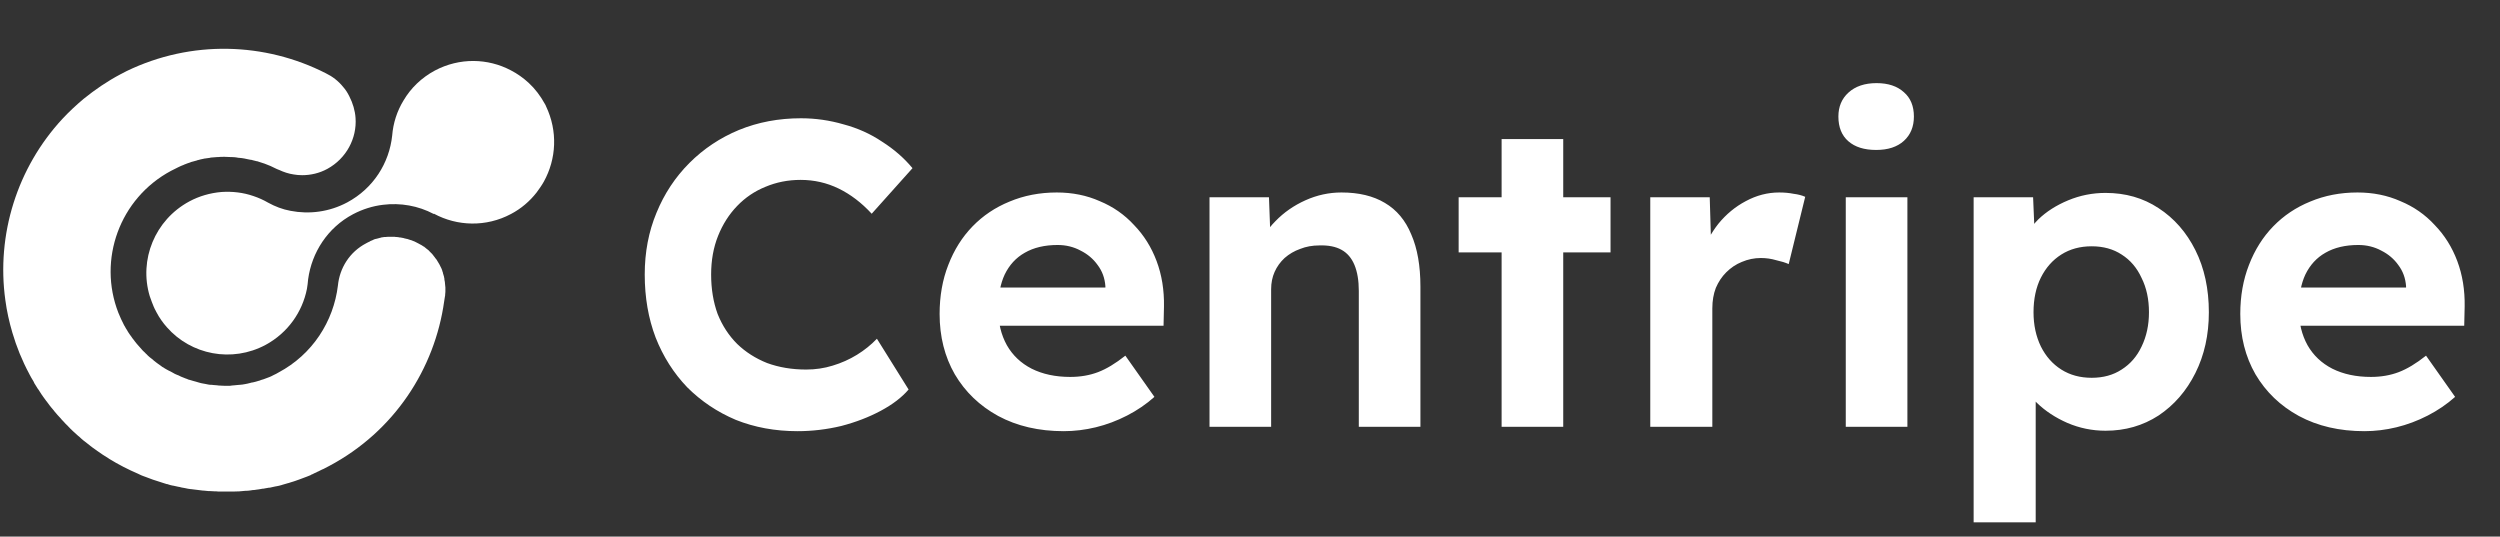
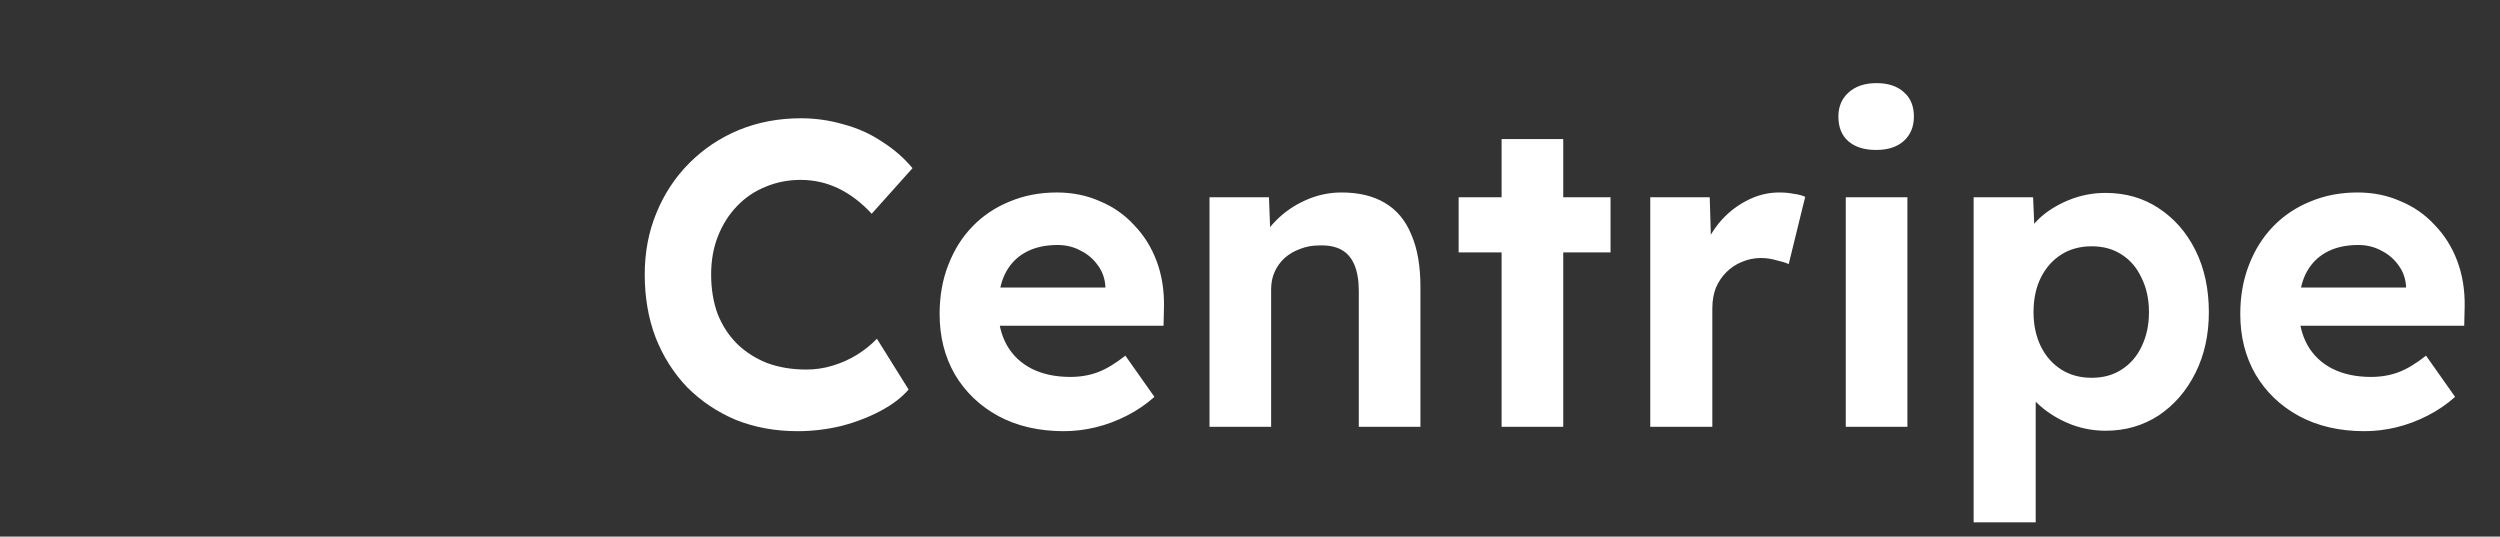
<svg xmlns="http://www.w3.org/2000/svg" width="205" height="44" viewBox="0 0 205 44" fill="none">
  <rect x="0" y="0" width="205" height="44" fill="#333333" stroke="none" />
  <path d="M65.394 35.356C63.568 35.356 61.883 35.047 60.341 34.431C58.823 33.79 57.494 32.9 56.355 31.762C55.24 30.599 54.374 29.235 53.758 27.669C53.164 26.103 52.868 24.383 52.868 22.509C52.868 20.682 53.188 18.998 53.829 17.456C54.469 15.89 55.371 14.526 56.533 13.363C57.696 12.201 59.048 11.299 60.59 10.659C62.156 10.018 63.852 9.698 65.679 9.698C66.865 9.698 68.028 9.864 69.167 10.196C70.329 10.505 71.385 10.979 72.334 11.62C73.306 12.236 74.137 12.96 74.825 13.79L71.48 17.527C70.649 16.625 69.748 15.938 68.775 15.463C67.802 14.989 66.759 14.751 65.644 14.751C64.623 14.751 63.663 14.941 62.761 15.321C61.883 15.677 61.112 16.198 60.448 16.887C59.784 17.575 59.262 18.393 58.882 19.342C58.502 20.291 58.313 21.347 58.313 22.509C58.313 23.695 58.491 24.775 58.846 25.747C59.226 26.697 59.76 27.515 60.448 28.203C61.136 28.867 61.954 29.389 62.903 29.769C63.876 30.125 64.944 30.303 66.106 30.303C66.865 30.303 67.589 30.196 68.277 29.982C68.989 29.769 69.653 29.472 70.27 29.093C70.887 28.713 71.432 28.274 71.907 27.776L74.505 31.94C73.959 32.58 73.2 33.161 72.227 33.683C71.254 34.205 70.175 34.62 68.989 34.929C67.802 35.214 66.604 35.356 65.394 35.356ZM87.226 35.356C85.186 35.356 83.394 34.941 81.852 34.11C80.334 33.28 79.148 32.141 78.294 30.694C77.463 29.247 77.048 27.598 77.048 25.747C77.048 24.277 77.285 22.936 77.76 21.726C78.234 20.493 78.899 19.437 79.753 18.559C80.607 17.681 81.615 17.005 82.778 16.531C83.964 16.032 85.257 15.783 86.656 15.783C87.938 15.783 89.112 16.02 90.18 16.495C91.271 16.946 92.208 17.598 92.991 18.452C93.797 19.283 94.414 20.267 94.841 21.406C95.268 22.545 95.47 23.79 95.446 25.142L95.411 26.708H80.287L79.468 23.577H91.247L90.642 24.217V23.47C90.595 22.806 90.381 22.224 90.002 21.726C89.646 21.228 89.183 20.837 88.614 20.552C88.044 20.244 87.416 20.089 86.728 20.089C85.66 20.089 84.759 20.303 84.023 20.73C83.311 21.133 82.766 21.726 82.386 22.509C82.03 23.268 81.852 24.217 81.852 25.356C81.852 26.471 82.09 27.456 82.564 28.31C83.039 29.14 83.715 29.781 84.593 30.231C85.494 30.682 86.55 30.908 87.76 30.908C88.59 30.908 89.349 30.777 90.037 30.516C90.725 30.255 91.472 29.804 92.279 29.164L94.663 32.544C93.999 33.138 93.252 33.648 92.421 34.075C91.591 34.502 90.737 34.822 89.859 35.036C88.981 35.249 88.104 35.356 87.226 35.356ZM99.18 35V16.175H104.055L104.198 20.018L103.201 20.445C103.438 19.591 103.901 18.82 104.589 18.132C105.277 17.42 106.096 16.851 107.044 16.424C107.993 15.997 108.978 15.783 109.998 15.783C111.422 15.783 112.608 16.068 113.557 16.637C114.53 17.207 115.253 18.073 115.728 19.235C116.226 20.374 116.475 21.797 116.475 23.506V35H111.422V23.861C111.422 23.007 111.303 22.296 111.066 21.726C110.829 21.157 110.473 20.742 109.998 20.481C109.524 20.22 108.919 20.101 108.183 20.125C107.614 20.125 107.092 20.22 106.617 20.41C106.143 20.576 105.716 20.825 105.336 21.157C104.98 21.489 104.708 21.869 104.518 22.296C104.328 22.723 104.233 23.197 104.233 23.719V35H101.707C101.185 35 100.71 35 100.283 35C99.856 35 99.488 35 99.18 35ZM123.132 35V11.406H128.185V35H123.132ZM119.609 20.694V16.175H132.064V20.694H119.609ZM135.322 35V16.175H140.198L140.376 22.224L139.522 20.943C139.83 19.994 140.293 19.128 140.909 18.346C141.55 17.563 142.297 16.946 143.151 16.495C144.029 16.02 144.943 15.783 145.892 15.783C146.319 15.783 146.71 15.819 147.066 15.89C147.446 15.938 147.766 16.02 148.027 16.139L146.674 21.655C146.414 21.537 146.07 21.43 145.642 21.335C145.239 21.216 144.824 21.157 144.397 21.157C143.851 21.157 143.329 21.264 142.831 21.477C142.357 21.667 141.93 21.952 141.55 22.331C141.194 22.687 140.909 23.114 140.696 23.612C140.506 24.11 140.411 24.668 140.411 25.285V35H135.322ZM151.353 35V16.175H156.407V35H151.353ZM153.844 12.296C152.872 12.296 152.112 12.059 151.567 11.584C151.021 11.11 150.748 10.434 150.748 9.556C150.748 8.749 151.021 8.097 151.567 7.598C152.136 7.076 152.907 6.816 153.88 6.816C154.829 6.816 155.576 7.065 156.122 7.563C156.668 8.037 156.94 8.702 156.94 9.556C156.94 10.386 156.668 11.05 156.122 11.549C155.576 12.047 154.817 12.296 153.844 12.296ZM161.838 42.829V16.175H166.714L166.892 20.374L165.967 20.054C166.109 19.318 166.5 18.63 167.141 17.99C167.805 17.349 168.624 16.827 169.596 16.424C170.569 16.02 171.589 15.819 172.657 15.819C174.294 15.819 175.741 16.234 176.998 17.064C178.279 17.895 179.288 19.045 180.023 20.516C180.759 21.987 181.126 23.683 181.126 25.605C181.126 27.456 180.759 29.116 180.023 30.587C179.288 32.058 178.279 33.221 176.998 34.075C175.717 34.905 174.27 35.32 172.657 35.32C171.565 35.32 170.522 35.107 169.525 34.68C168.552 34.253 167.722 33.707 167.034 33.043C166.346 32.379 165.919 31.655 165.753 30.872L166.927 30.374V42.829H161.838ZM171.518 30.979C172.467 30.979 173.285 30.753 173.973 30.303C174.685 29.852 175.231 29.223 175.61 28.416C176.014 27.586 176.215 26.649 176.215 25.605C176.215 24.538 176.014 23.601 175.61 22.794C175.231 21.963 174.685 21.323 173.973 20.872C173.285 20.421 172.467 20.196 171.518 20.196C170.569 20.196 169.739 20.421 169.027 20.872C168.315 21.323 167.758 21.952 167.354 22.758C166.951 23.565 166.749 24.514 166.749 25.605C166.749 26.649 166.951 27.586 167.354 28.416C167.758 29.223 168.315 29.852 169.027 30.303C169.739 30.753 170.569 30.979 171.518 30.979ZM193.881 35.356C191.841 35.356 190.05 34.941 188.507 34.11C186.989 33.28 185.803 32.141 184.949 30.694C184.118 29.247 183.703 27.598 183.703 25.747C183.703 24.277 183.941 22.936 184.415 21.726C184.89 20.493 185.554 19.437 186.408 18.559C187.262 17.681 188.27 17.005 189.433 16.531C190.619 16.032 191.912 15.783 193.312 15.783C194.593 15.783 195.767 16.02 196.835 16.495C197.926 16.946 198.863 17.598 199.646 18.452C200.453 19.283 201.07 20.267 201.497 21.406C201.924 22.545 202.125 23.79 202.102 25.142L202.066 26.708H186.942L186.123 23.577H197.902L197.297 24.217V23.47C197.25 22.806 197.036 22.224 196.657 21.726C196.301 21.228 195.838 20.837 195.269 20.552C194.7 20.244 194.071 20.089 193.383 20.089C192.315 20.089 191.414 20.303 190.678 20.73C189.967 21.133 189.421 21.726 189.041 22.509C188.685 23.268 188.507 24.217 188.507 25.356C188.507 26.471 188.745 27.456 189.219 28.31C189.694 29.14 190.37 29.781 191.248 30.231C192.149 30.682 193.205 30.908 194.415 30.908C195.245 30.908 196.004 30.777 196.692 30.516C197.38 30.255 198.128 29.804 198.934 29.164L201.319 32.544C200.654 33.138 199.907 33.648 199.077 34.075C198.246 34.502 197.392 34.822 196.514 35.036C195.637 35.249 194.759 35.356 193.881 35.356Z" fill="white" />
-   <path d="M36.522 23.752C36.522 23.811 36.522 23.871 36.522 23.93C36.522 24.009 36.502 24.088 36.502 24.168C36.502 24.227 36.502 24.267 36.482 24.326C36.462 24.465 36.443 24.584 36.423 24.702C35.651 30.247 32.324 35.377 26.996 38.208C26.838 38.288 26.699 38.367 26.541 38.446C26.501 38.466 26.442 38.486 26.402 38.505C26.303 38.565 26.184 38.604 26.085 38.664C26.026 38.684 25.986 38.703 25.927 38.743C25.828 38.783 25.729 38.822 25.63 38.882C25.57 38.901 25.511 38.921 25.471 38.961C25.372 39.001 25.273 39.04 25.174 39.08C25.115 39.099 25.056 39.119 25.016 39.139C24.917 39.179 24.818 39.218 24.699 39.258C24.64 39.278 24.6 39.298 24.541 39.317C24.422 39.357 24.323 39.397 24.204 39.436C24.165 39.456 24.125 39.456 24.085 39.476C23.927 39.515 23.788 39.575 23.65 39.614H23.63C23.471 39.654 23.313 39.713 23.154 39.753C23.135 39.753 23.115 39.773 23.095 39.773C22.956 39.812 22.818 39.852 22.679 39.872C22.64 39.872 22.6 39.892 22.56 39.892C22.442 39.911 22.323 39.951 22.204 39.971C22.164 39.991 22.105 39.991 22.046 39.991C21.927 40.011 21.828 40.03 21.709 40.05C21.649 40.07 21.61 40.07 21.55 40.07C21.432 40.09 21.333 40.109 21.214 40.129C21.174 40.129 21.115 40.149 21.055 40.149C20.936 40.169 20.818 40.189 20.699 40.189C20.659 40.189 20.62 40.209 20.58 40.209C20.441 40.228 20.303 40.248 20.164 40.248C20.144 40.248 20.125 40.248 20.105 40.248C19.788 40.288 19.451 40.307 19.134 40.307C19.095 40.307 19.075 40.307 19.035 40.307C18.897 40.307 18.778 40.307 18.659 40.307C18.619 40.307 18.58 40.307 18.54 40.307C18.422 40.307 18.303 40.307 18.184 40.307C18.144 40.307 18.085 40.307 18.045 40.307C17.926 40.307 17.827 40.307 17.709 40.288C17.669 40.288 17.61 40.288 17.57 40.288C17.451 40.288 17.332 40.268 17.213 40.268C17.174 40.268 17.134 40.268 17.095 40.268C16.956 40.248 16.817 40.248 16.699 40.228C16.679 40.228 16.659 40.228 16.639 40.228C16.322 40.189 15.986 40.149 15.669 40.109H15.649C15.491 40.09 15.352 40.07 15.194 40.03C15.174 40.03 15.134 40.011 15.095 40.011C14.976 39.991 14.837 39.971 14.718 39.931C14.679 39.931 14.639 39.911 14.599 39.911C14.481 39.892 14.362 39.852 14.243 39.832C14.203 39.832 14.164 39.812 14.124 39.812C14.005 39.793 13.886 39.753 13.768 39.713C13.728 39.694 13.708 39.694 13.669 39.694C13.53 39.654 13.411 39.614 13.292 39.575C13.273 39.575 13.253 39.555 13.233 39.555C12.777 39.416 12.302 39.258 11.867 39.08C11.847 39.08 11.827 39.06 11.807 39.06C11.688 39.02 11.55 38.961 11.431 38.901C11.411 38.901 11.411 38.882 11.391 38.882C11.371 38.882 11.371 38.862 11.352 38.862C10.52 38.505 9.708 38.09 8.936 37.614C8.936 37.614 8.916 37.614 8.916 37.594C8.579 37.396 8.262 37.179 7.926 36.941C7.906 36.921 7.886 36.901 7.846 36.882C7.688 36.782 7.549 36.664 7.411 36.565L7.391 36.545C7.233 36.426 7.094 36.307 6.935 36.188C6.916 36.169 6.896 36.149 6.856 36.129C6.737 36.03 6.619 35.931 6.5 35.812C6.46 35.792 6.44 35.753 6.401 35.733C6.262 35.614 6.124 35.475 5.985 35.357L5.965 35.337C5.846 35.218 5.708 35.099 5.589 34.961C5.549 34.921 5.529 34.881 5.49 34.862C5.371 34.743 5.272 34.644 5.173 34.525C5.153 34.505 5.133 34.485 5.094 34.446C4.975 34.307 4.856 34.169 4.718 34.03C4.678 33.99 4.658 33.951 4.618 33.911C4.519 33.812 4.44 33.693 4.341 33.574C4.302 33.535 4.262 33.475 4.222 33.436C4.104 33.297 4.005 33.158 3.886 33C3.866 32.961 3.846 32.921 3.807 32.901C3.727 32.782 3.628 32.663 3.549 32.545C3.509 32.485 3.47 32.426 3.41 32.347C3.351 32.248 3.292 32.168 3.232 32.069C3.193 32.01 3.153 31.931 3.094 31.871C3.014 31.733 2.915 31.594 2.836 31.455C2.816 31.436 2.797 31.396 2.797 31.376C2.777 31.337 2.757 31.297 2.737 31.257C2.618 31.079 2.519 30.881 2.42 30.703C2.42 30.683 2.401 30.683 2.401 30.663C1.806 29.554 1.351 28.425 1.014 27.277C0.757 26.405 0.559 25.514 0.44 24.623C-0.313 19.237 1.41 13.751 5.114 9.751C5.648 9.177 6.242 8.622 6.856 8.107C7.787 7.355 8.797 6.661 9.886 6.087C9.906 6.067 9.926 6.067 9.926 6.067C10.084 5.988 10.223 5.909 10.381 5.83C15.708 3.255 21.748 3.473 26.719 6.008C27.254 6.265 27.749 6.642 28.145 7.137C28.343 7.355 28.501 7.612 28.64 7.889C28.937 8.464 29.115 9.078 29.155 9.672C29.274 11.335 28.402 12.999 26.838 13.85C26.184 14.207 25.471 14.365 24.778 14.365C24.541 14.365 24.303 14.345 24.085 14.306C23.669 14.246 23.253 14.108 22.877 13.929C22.857 13.929 22.838 13.909 22.818 13.909C22.778 13.89 22.719 13.87 22.679 13.85C22.521 13.771 22.343 13.692 22.184 13.613C21.867 13.474 21.531 13.355 21.194 13.256C21.135 13.236 21.095 13.216 21.035 13.216C20.936 13.197 20.818 13.157 20.719 13.137C20.659 13.117 20.6 13.098 20.521 13.098C20.422 13.078 20.323 13.058 20.224 13.038C20.164 13.018 20.105 13.018 20.045 12.999C19.887 12.979 19.729 12.939 19.57 12.939C19.53 12.939 19.491 12.939 19.451 12.919C19.313 12.9 19.174 12.88 19.016 12.88C18.996 12.88 18.976 12.88 18.936 12.88C18.778 12.88 18.6 12.86 18.441 12.86H18.323C18.184 12.86 18.045 12.86 17.887 12.88C17.867 12.88 17.827 12.88 17.808 12.88C17.649 12.9 17.471 12.9 17.312 12.919C17.293 12.919 17.253 12.919 17.233 12.939C17.095 12.959 16.936 12.979 16.798 12.999C16.778 12.999 16.738 12.999 16.699 13.018C16.54 13.058 16.362 13.078 16.203 13.137C16.184 13.137 16.164 13.137 16.144 13.157C15.986 13.197 15.847 13.236 15.708 13.276C15.669 13.276 15.649 13.296 15.609 13.315C15.451 13.375 15.273 13.415 15.114 13.494C15.095 13.494 15.095 13.494 15.075 13.514C14.916 13.573 14.778 13.632 14.619 13.711C14.58 13.731 14.54 13.751 14.5 13.771C14.342 13.85 14.184 13.929 14.025 14.009C9.807 16.266 8.005 21.296 9.708 25.653C9.847 25.99 10.005 26.346 10.183 26.683C10.203 26.703 10.203 26.722 10.223 26.742C10.282 26.861 10.342 26.96 10.421 27.079C10.441 27.118 10.48 27.178 10.5 27.218C10.559 27.297 10.599 27.376 10.659 27.455C10.698 27.515 10.738 27.554 10.777 27.613C10.817 27.693 10.876 27.752 10.936 27.831C10.975 27.891 11.015 27.93 11.055 27.99C11.094 28.049 11.154 28.109 11.213 28.188C11.253 28.247 11.312 28.287 11.352 28.346C11.411 28.406 11.451 28.465 11.51 28.524L11.649 28.683C11.708 28.742 11.748 28.802 11.807 28.841C11.847 28.881 11.906 28.94 11.966 29C12.025 29.059 12.084 29.099 12.124 29.158C12.183 29.198 12.223 29.257 12.282 29.297C12.342 29.336 12.401 29.396 12.461 29.435C12.52 29.475 12.56 29.515 12.619 29.574C12.678 29.614 12.738 29.673 12.797 29.713C12.857 29.752 12.896 29.792 12.956 29.831C13.015 29.871 13.094 29.93 13.154 29.97C13.213 30.01 13.253 30.049 13.312 30.089C13.411 30.148 13.51 30.208 13.609 30.267C13.669 30.307 13.748 30.346 13.827 30.386C13.906 30.426 13.986 30.465 14.065 30.505C14.124 30.544 14.184 30.564 14.243 30.604C14.302 30.643 14.382 30.683 14.441 30.703C14.5 30.723 14.56 30.762 14.639 30.782C14.698 30.822 14.778 30.841 14.837 30.881C14.896 30.901 14.976 30.941 15.035 30.96C15.095 30.98 15.174 31.02 15.233 31.04C15.293 31.059 15.372 31.079 15.431 31.119C15.51 31.139 15.57 31.158 15.649 31.178C15.708 31.198 15.788 31.218 15.847 31.238C15.926 31.257 15.986 31.277 16.065 31.297C16.124 31.317 16.203 31.337 16.263 31.356C16.342 31.376 16.401 31.396 16.481 31.416C16.54 31.436 16.619 31.436 16.679 31.455C16.758 31.475 16.837 31.475 16.897 31.495C16.956 31.515 17.035 31.515 17.095 31.535C17.174 31.554 17.253 31.554 17.332 31.554C17.392 31.554 17.471 31.574 17.53 31.574C17.61 31.574 17.709 31.594 17.788 31.594C17.847 31.594 17.907 31.614 17.946 31.614C18.085 31.614 18.223 31.634 18.382 31.634C18.441 31.634 18.481 31.634 18.54 31.634C18.639 31.634 18.738 31.634 18.817 31.634C18.877 31.634 18.936 31.634 18.996 31.614C19.075 31.614 19.154 31.594 19.233 31.594C19.293 31.594 19.372 31.574 19.431 31.574C19.511 31.574 19.59 31.554 19.669 31.554C19.729 31.554 19.808 31.535 19.867 31.535C19.946 31.515 20.026 31.515 20.105 31.495C20.164 31.475 20.243 31.475 20.303 31.455C20.382 31.436 20.461 31.416 20.54 31.396C20.6 31.376 20.679 31.356 20.738 31.356C20.818 31.337 20.897 31.317 20.976 31.297C21.035 31.277 21.115 31.257 21.174 31.238C21.253 31.218 21.333 31.198 21.412 31.158C21.471 31.139 21.55 31.119 21.61 31.099C21.669 31.079 21.709 31.059 21.768 31.04C21.867 31 21.986 30.96 22.085 30.921C22.184 30.881 22.283 30.841 22.382 30.782C22.402 30.762 22.442 30.762 22.461 30.742C22.58 30.683 22.719 30.624 22.838 30.544C25.63 29.059 27.353 26.346 27.709 23.415C27.848 21.989 28.66 20.663 30.026 19.95C30.105 19.91 30.204 19.851 30.303 19.811C30.323 19.811 30.343 19.791 30.363 19.771C30.442 19.732 30.521 19.712 30.601 19.672C30.62 19.672 30.62 19.672 30.62 19.652C30.7 19.613 30.799 19.593 30.898 19.573C30.917 19.573 30.957 19.553 30.977 19.553C31.056 19.534 31.135 19.514 31.195 19.494C31.215 19.494 31.234 19.494 31.254 19.474C31.333 19.454 31.432 19.454 31.512 19.435C31.551 19.435 31.571 19.435 31.611 19.435C31.69 19.435 31.749 19.415 31.828 19.415H31.908C31.987 19.415 32.086 19.415 32.165 19.415C32.185 19.415 32.224 19.415 32.244 19.415C32.324 19.415 32.403 19.415 32.462 19.435C32.482 19.435 32.482 19.435 32.502 19.435H32.522C32.601 19.435 32.7 19.454 32.779 19.474C32.799 19.474 32.819 19.474 32.838 19.474C32.918 19.494 32.977 19.494 33.056 19.514C33.076 19.514 33.096 19.514 33.116 19.534C33.195 19.553 33.294 19.573 33.373 19.593H33.393C33.472 19.613 33.551 19.652 33.63 19.672C33.65 19.672 33.67 19.692 33.71 19.692C33.769 19.712 33.848 19.752 33.908 19.771C33.928 19.771 33.947 19.791 33.967 19.791C34.046 19.831 34.126 19.87 34.205 19.91C34.225 19.93 34.244 19.93 34.284 19.95C34.343 19.989 34.403 20.009 34.462 20.049C34.482 20.068 34.502 20.068 34.541 20.088C34.621 20.128 34.68 20.187 34.759 20.227C34.759 20.227 34.759 20.227 34.779 20.227C34.799 20.247 34.819 20.267 34.839 20.286C34.878 20.306 34.918 20.346 34.938 20.366C34.957 20.385 34.997 20.405 35.017 20.425C35.056 20.445 35.076 20.484 35.116 20.504C35.136 20.524 35.175 20.544 35.195 20.583C35.215 20.603 35.254 20.643 35.274 20.663C35.294 20.682 35.334 20.722 35.353 20.742C35.373 20.762 35.413 20.801 35.433 20.821C35.452 20.861 35.492 20.88 35.512 20.92C35.532 20.94 35.551 20.979 35.571 20.999C35.591 21.039 35.631 21.059 35.651 21.098C35.67 21.138 35.69 21.158 35.71 21.177C35.73 21.217 35.749 21.237 35.789 21.276C35.809 21.316 35.829 21.336 35.849 21.375C35.868 21.415 35.888 21.435 35.908 21.474C35.947 21.534 35.987 21.613 36.027 21.672C36.086 21.791 36.146 21.91 36.205 22.029C36.245 22.108 36.264 22.187 36.284 22.267C36.304 22.306 36.324 22.346 36.324 22.405C36.344 22.465 36.363 22.544 36.383 22.603C36.403 22.663 36.423 22.722 36.423 22.782C36.443 22.821 36.443 22.881 36.443 22.94C36.462 22.999 36.462 23.078 36.482 23.138C36.482 23.158 36.482 23.158 36.482 23.178C36.482 23.237 36.502 23.316 36.502 23.376C36.502 23.435 36.522 23.494 36.522 23.574C36.522 23.593 36.522 23.673 36.522 23.752Z" fill="white" />
-   <path d="M44.596 14.892C44.418 15.209 44.22 15.486 44.002 15.783C43.447 16.496 42.734 17.11 41.903 17.546C39.863 18.635 37.487 18.555 35.586 17.526L35.566 17.546C34.298 16.872 32.833 16.615 31.407 16.793C30.575 16.892 29.744 17.149 28.951 17.565C26.852 18.674 25.565 20.714 25.268 22.892C25.248 23.17 25.209 23.427 25.169 23.685C24.793 25.586 23.604 27.289 21.782 28.279C19.01 29.764 15.663 29.091 13.683 26.833C13.366 26.477 13.069 26.061 12.831 25.605C12.812 25.586 12.812 25.566 12.792 25.526C12.653 25.289 12.554 25.031 12.455 24.774C12.396 24.615 12.336 24.437 12.277 24.279C11.386 21.308 12.693 18.041 15.525 16.516C16.337 16.08 17.228 15.823 18.159 15.743C19.05 15.684 19.941 15.783 20.792 16.08C21.208 16.219 21.604 16.397 21.98 16.615C22.555 16.932 23.169 17.169 23.822 17.288C25.347 17.585 26.991 17.387 28.476 16.595C30.615 15.446 31.922 13.367 32.16 11.109C32.239 10.1 32.556 9.109 33.09 8.238C33.684 7.228 34.556 6.376 35.665 5.782C37.685 4.713 40.002 4.772 41.883 5.763C42.418 6.04 42.893 6.376 43.348 6.792C43.863 7.268 44.319 7.862 44.675 8.515C44.715 8.575 44.755 8.654 44.774 8.713C45.745 10.753 45.626 13.03 44.596 14.892Z" fill="white" />
</svg>